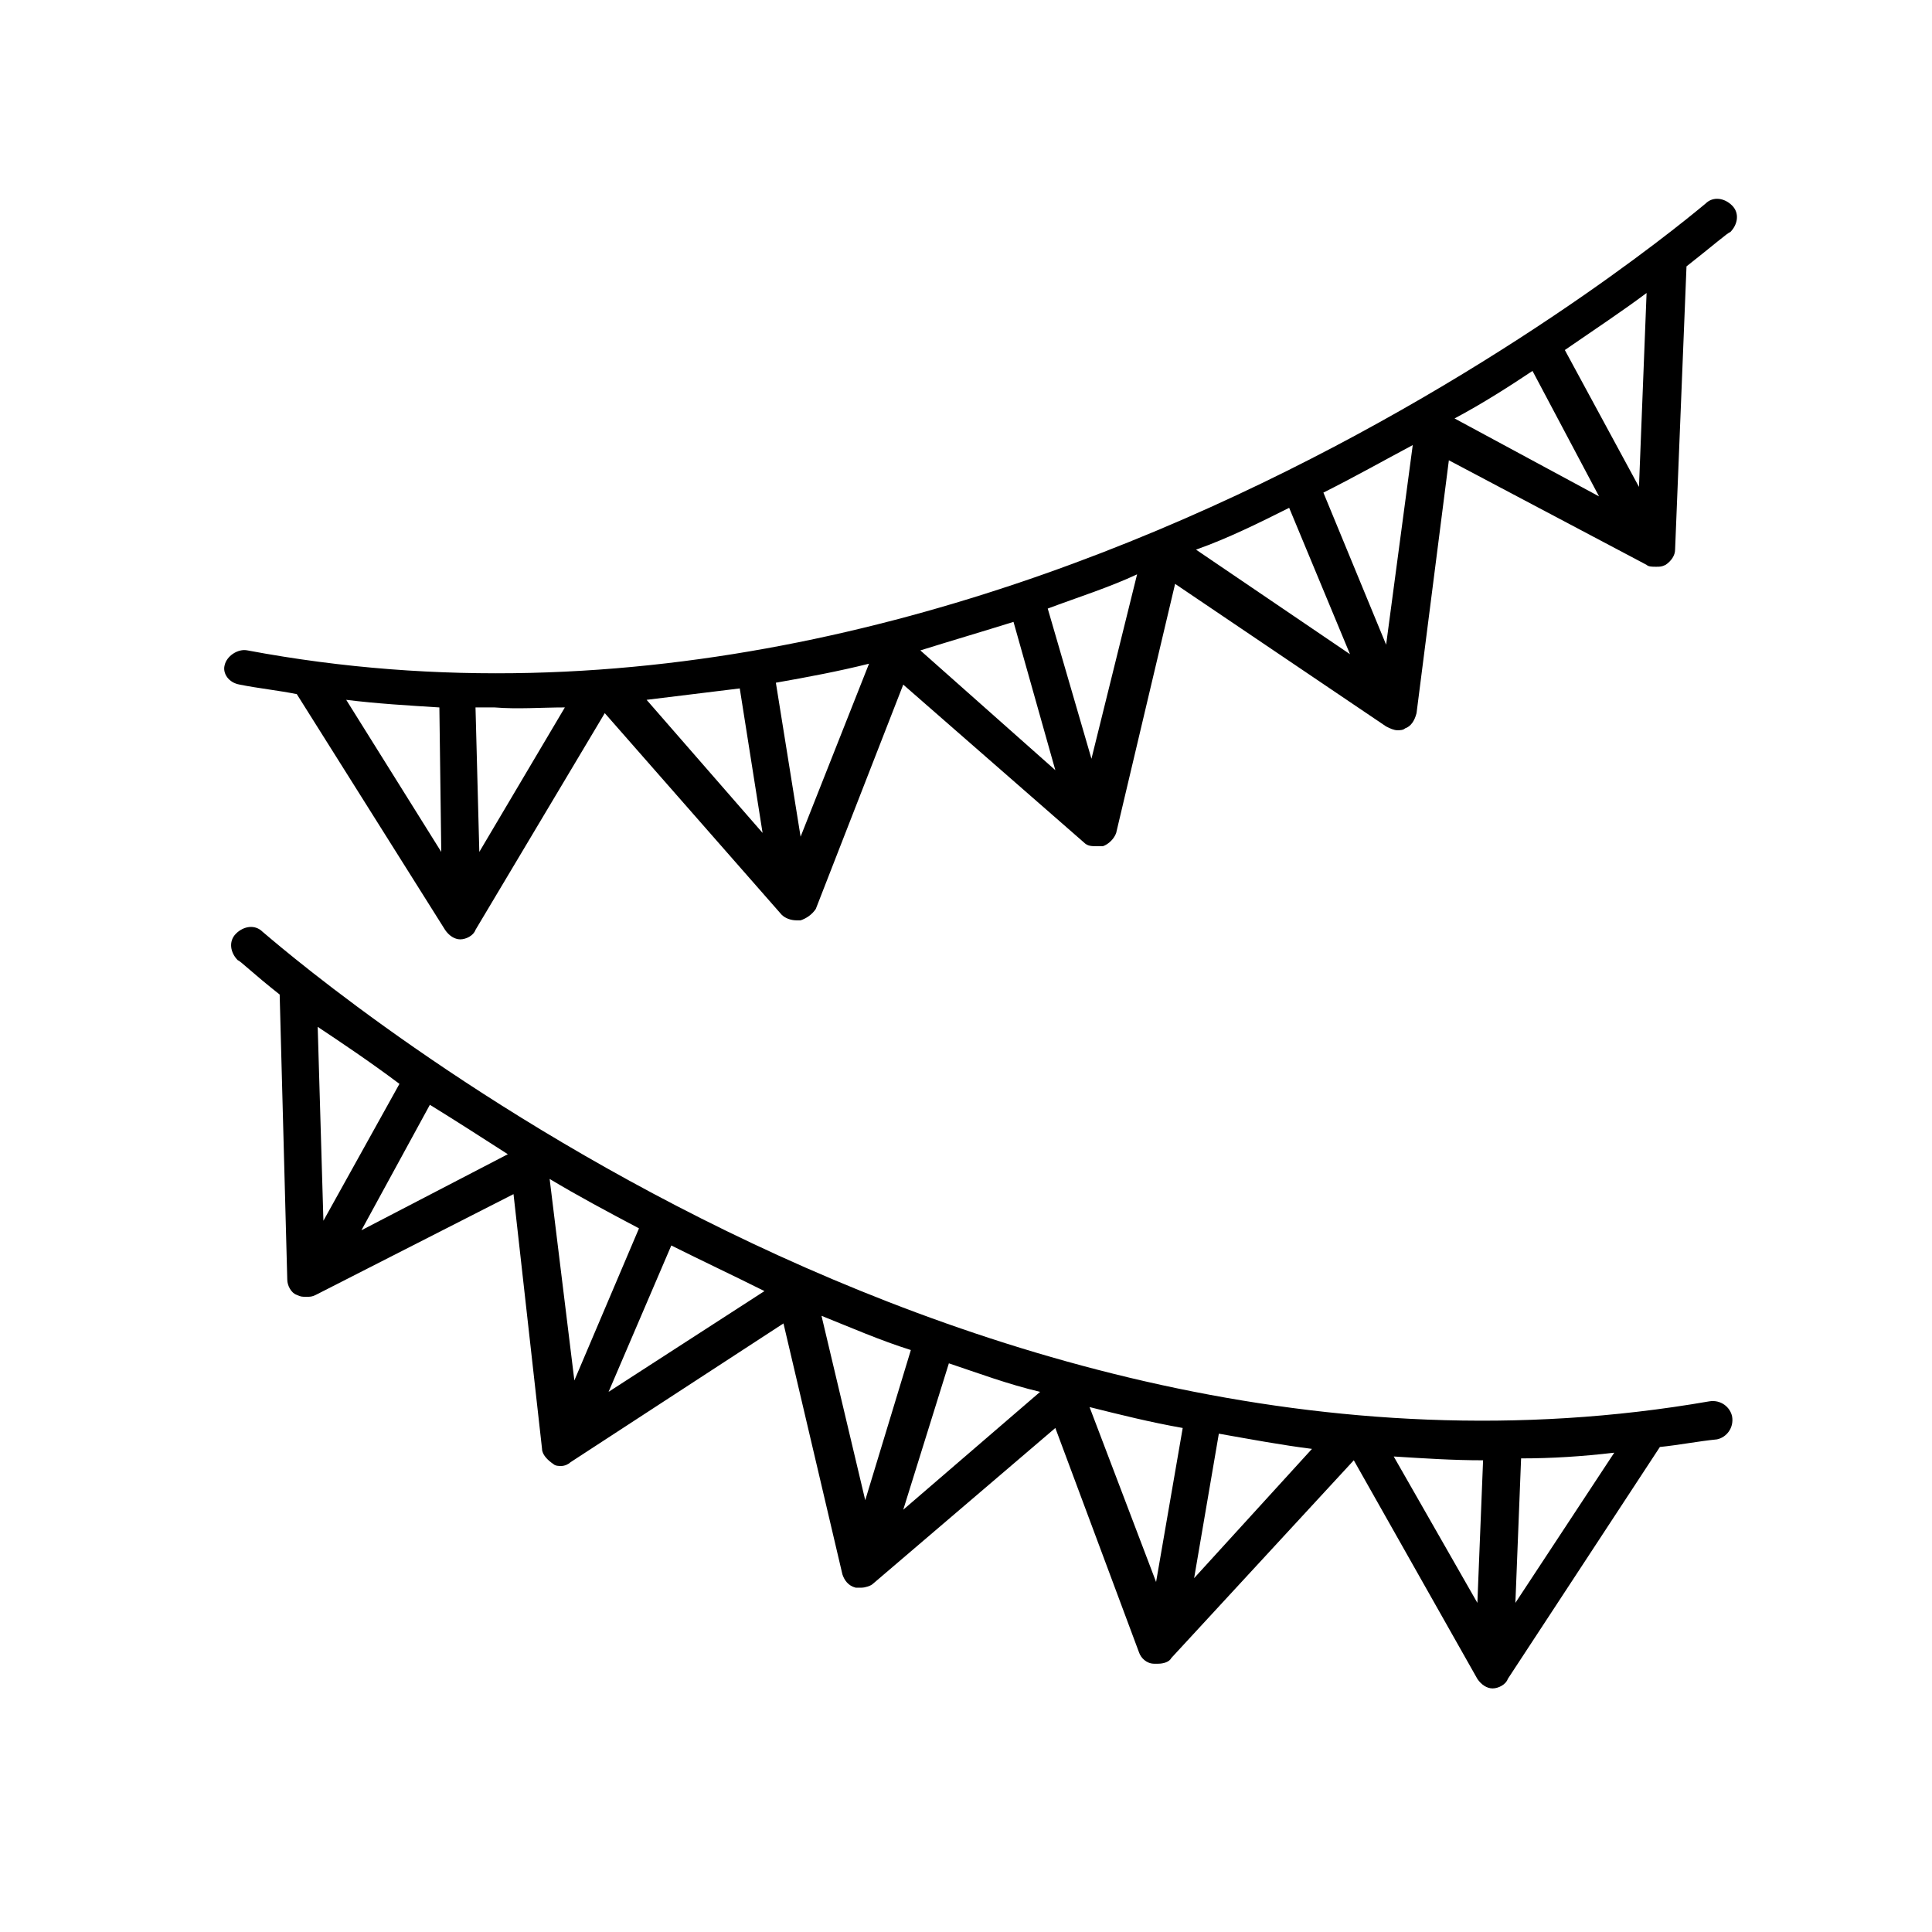
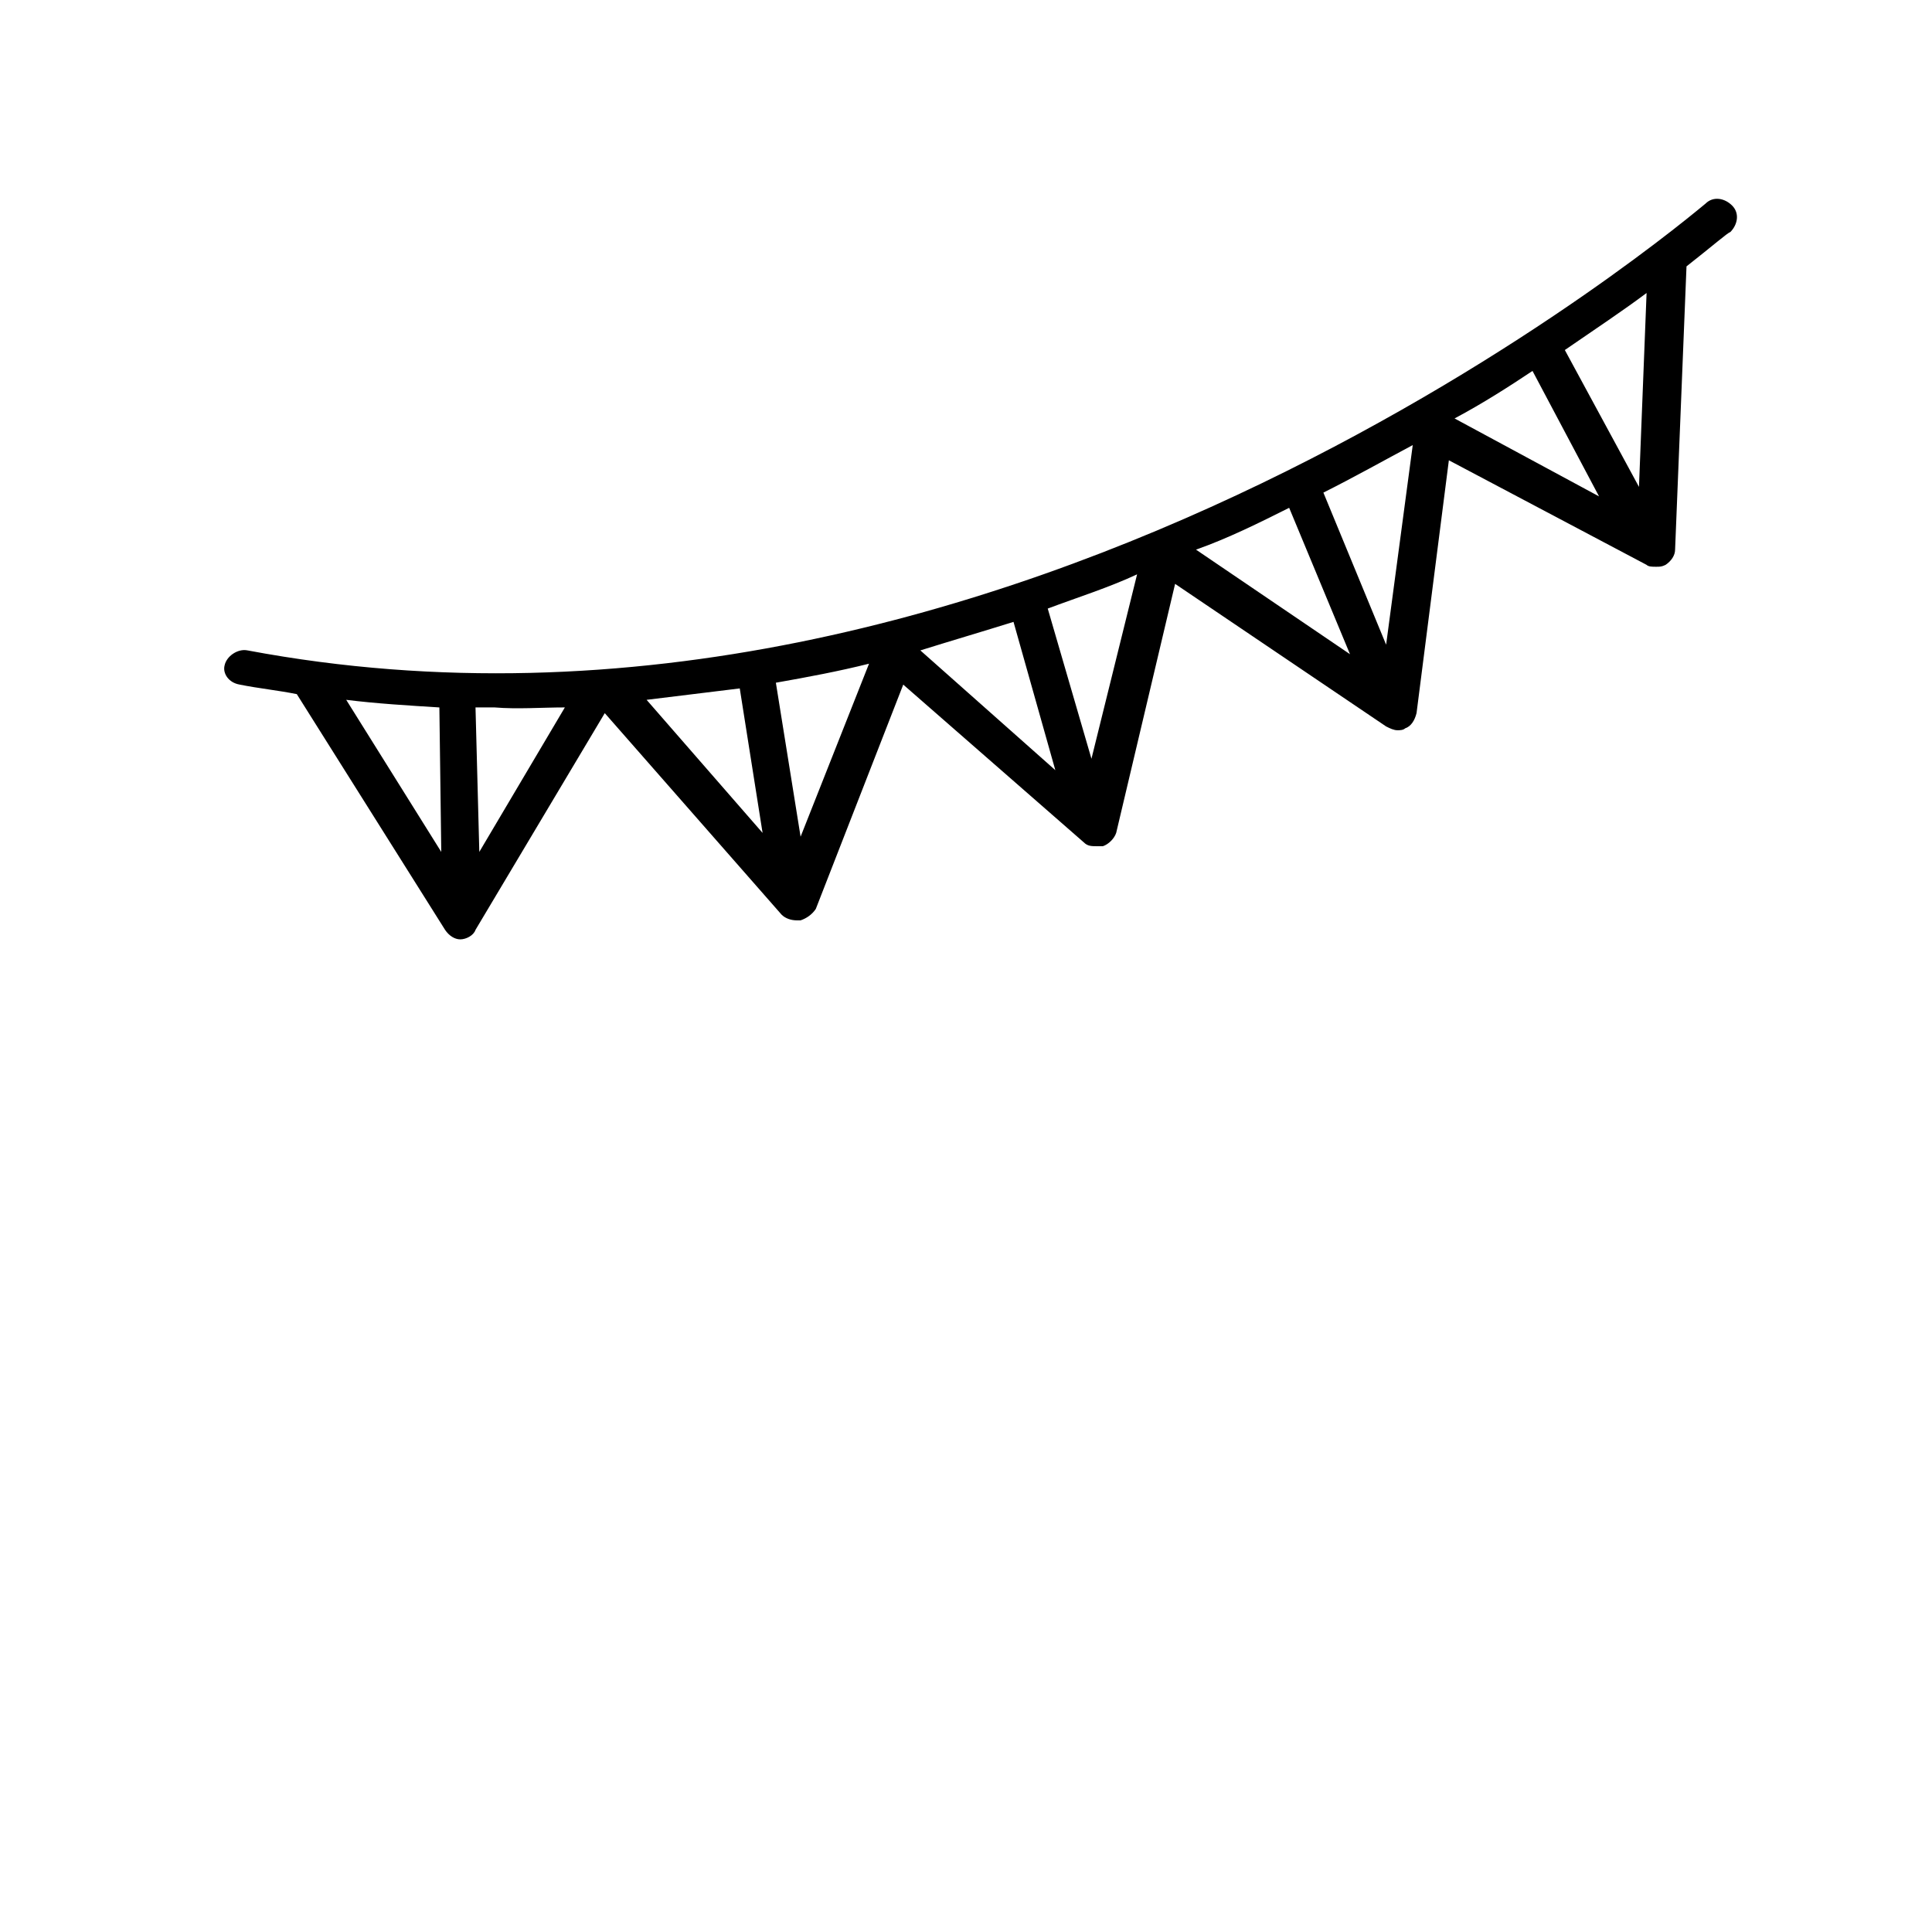
<svg xmlns="http://www.w3.org/2000/svg" fill="#000000" width="800px" height="800px" version="1.1" viewBox="144 144 512 512">
  <g>
    <path d="m207.54 325.43c5.039 1.008 10.078 1.512 15.113 2.519l39.297 62.473c1.008 1.512 2.519 2.519 4.031 2.519s3.527-1.008 4.031-2.519l34.258-57.434 46.855 53.402c1.008 1.008 2.519 1.512 4.031 1.512h1.008c1.512-0.504 3.023-1.512 4.031-3.023l23.176-59.449 47.863 41.816c1.008 1.008 2.016 1.008 3.527 1.008h1.512c1.512-0.504 3.023-2.016 3.527-3.527l15.613-65.996 55.922 37.785c1.008 0.504 2.016 1.008 3.023 1.008 0.504 0 1.512 0 2.016-0.504 1.512-0.504 2.519-2.016 3.023-4.031l8.566-67.008 52.395 27.711c0.504 0.504 1.512 0.504 2.519 0.504 1.008 0 1.512 0 2.519-0.504 1.512-1.008 2.519-2.519 2.519-4.031l3.023-75.066c7.055-5.543 11.082-9.07 11.586-9.07 2.016-2.016 2.519-5.039 0.504-7.055s-5.039-2.519-7.055-0.504c-2.016 1.512-182.88 156.68-386.42 118.39-2.519-0.504-5.543 1.512-6.047 4.031-0.504 2.016 1.008 4.535 4.031 5.039zm53.402 44.336-25.191-40.305c8.062 1.008 16.625 1.512 24.688 2.016zm54.414-40.305c8.062-1.008 16.625-2.016 24.688-3.023l6.047 38.289zm40.809 36.273-6.551-40.809c8.566-1.512 16.625-3.023 24.688-5.039zm56.426-56.93 11.082 39.297-35.77-31.738c8.062-2.519 16.625-5.039 24.688-7.559zm20.656 36.273-11.586-39.801c8.062-3.023 16.121-5.543 23.68-9.07zm52.395-66.5 16.121 38.793-40.809-27.711c8.566-3.023 16.629-7.055 24.688-11.082zm25.695 36.273-16.625-40.305c8.062-4.031 16.121-8.566 23.68-12.594zm38.793-72.551 17.633 33.25-38.289-20.656c7.559-4.027 14.613-8.562 20.656-12.594zm28.215 30.734-19.648-36.273c8.062-5.543 15.617-10.578 21.664-15.113zm-284.65 58.441-22.672 38.289-1.008-38.289h5.039c6.043 0.504 12.594 0 18.641 0z" />
-     <path d="m535.52 588.93c1.008 1.512 2.519 2.519 4.031 2.519 1.512 0 3.527-1.008 4.031-2.519l40.305-61.465c5.039-0.504 10.078-1.512 15.113-2.016 2.519-0.504 4.535-3.023 4.031-6.047-0.504-2.519-3.023-4.535-6.047-4.031-203.04 35.27-381.38-122.93-383.4-124.44-2.016-2.016-5.039-1.512-7.055 0.504s-1.512 5.039 0.504 7.055c0.504 0 4.031 3.527 11.082 9.07l2.016 75.57c0 1.512 1.008 3.527 2.519 4.031 1.008 0.504 1.512 0.504 2.519 0.504 1.008 0 1.512 0 2.519-0.504l52.398-26.703 7.559 67.512c0 1.512 1.512 3.023 3.023 4.031 0.504 0.504 1.512 0.504 2.016 0.504 1.008 0 2.016-0.504 2.519-1.008l56.426-36.777 15.617 66.504c0.504 1.512 1.512 3.023 3.527 3.527h1.512c1.008 0 2.519-0.504 3.023-1.008l48.367-41.312 22.168 59.449c0.504 1.512 2.016 3.023 4.031 3.023h1.008c1.512 0 3.023-0.504 3.527-1.512l48.359-52.402zm0-20.152-22.168-38.793c8.062 0.504 15.617 1.008 23.68 1.008zm10.074 0 1.512-38.289c8.062 0 16.121-0.504 24.688-1.512zm-53.906-40.809-31.234 34.258 6.551-38.289c8.562 1.512 16.625 3.023 24.684 4.031zm-72.043-15.113-36.273 31.234 12.09-38.793c7.555 2.519 15.617 5.543 24.184 7.559zm-73.055-26.703-41.312 26.703 16.625-38.793c8.062 4.031 16.629 8.062 24.688 12.09zm-68.012-36.273-38.793 20.152 18.137-33.25c6.547 4.031 13.602 8.562 20.656 13.098zm-28.719-18.641-20.152 36.273-1.512-51.387c6.047 4.031 13.602 9.066 21.664 15.113zm39.801 25.191c7.559 4.535 15.113 8.566 23.68 13.098l-17.129 40.305zm72.047 36.273c7.559 3.023 15.617 6.551 23.68 9.07l-12.09 39.801zm71.035 24.184c8.062 2.016 16.121 4.031 24.688 5.543l-7.055 40.809z" />
  </g>
</svg>